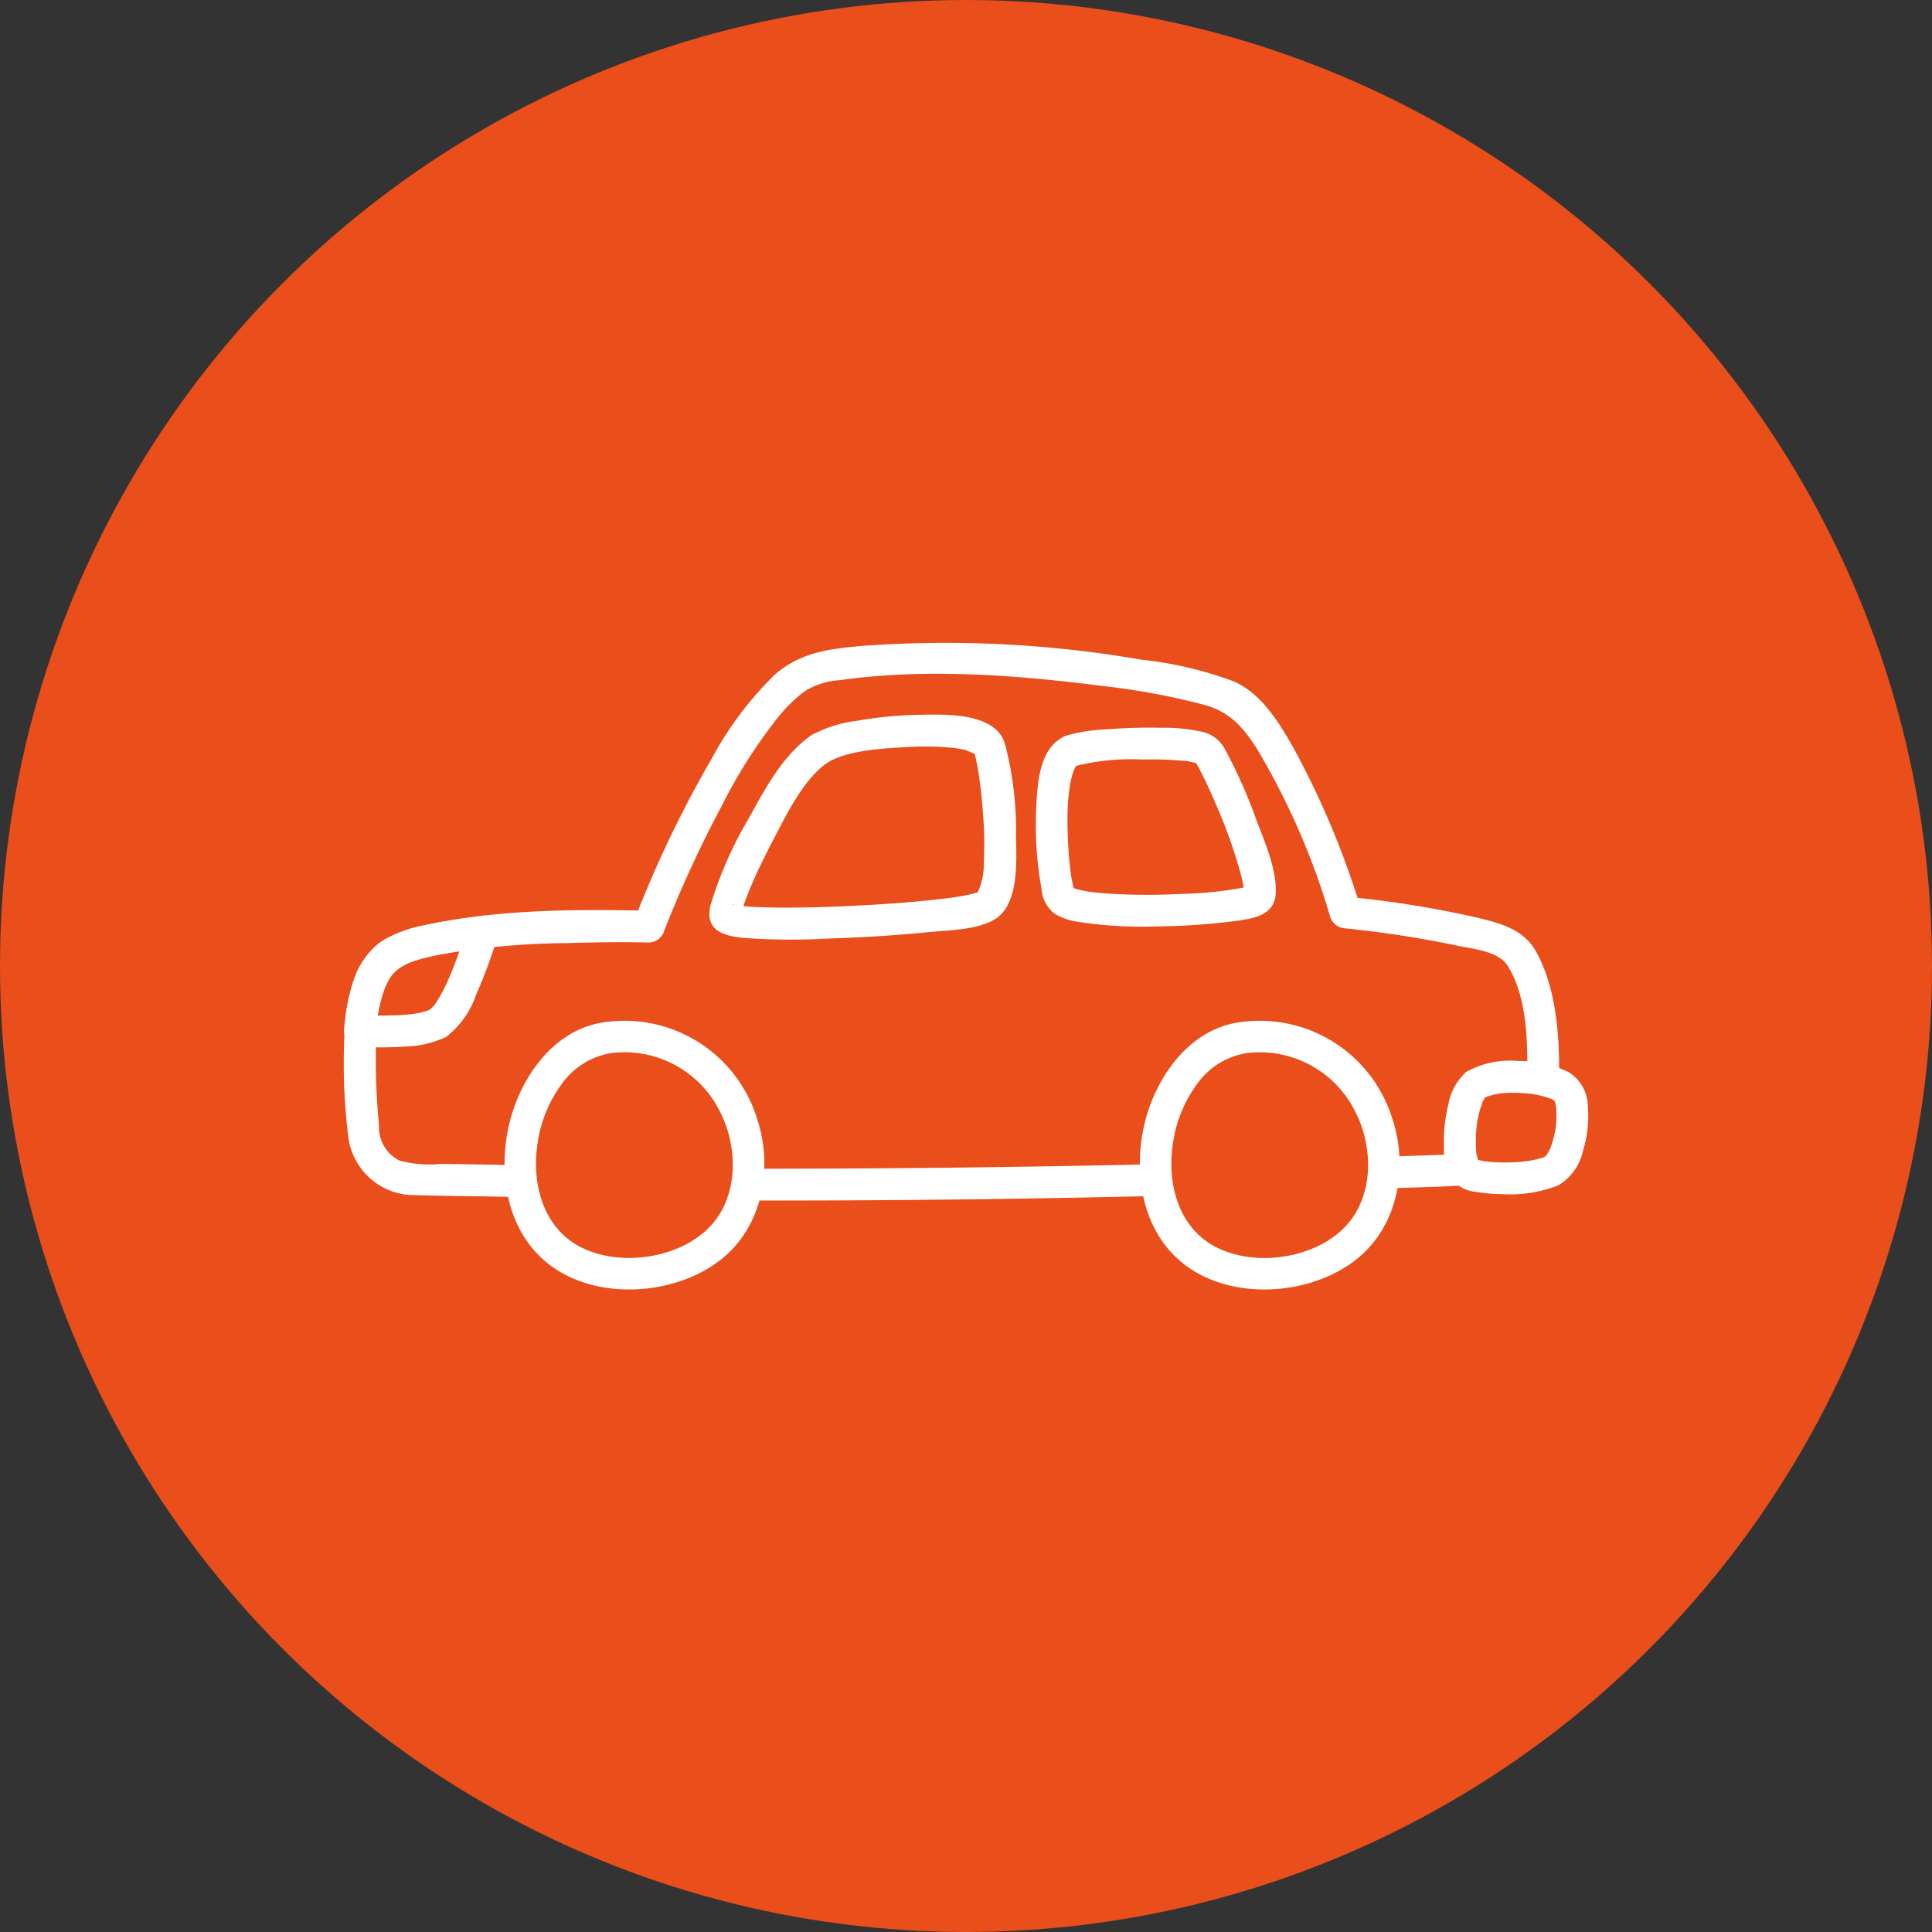
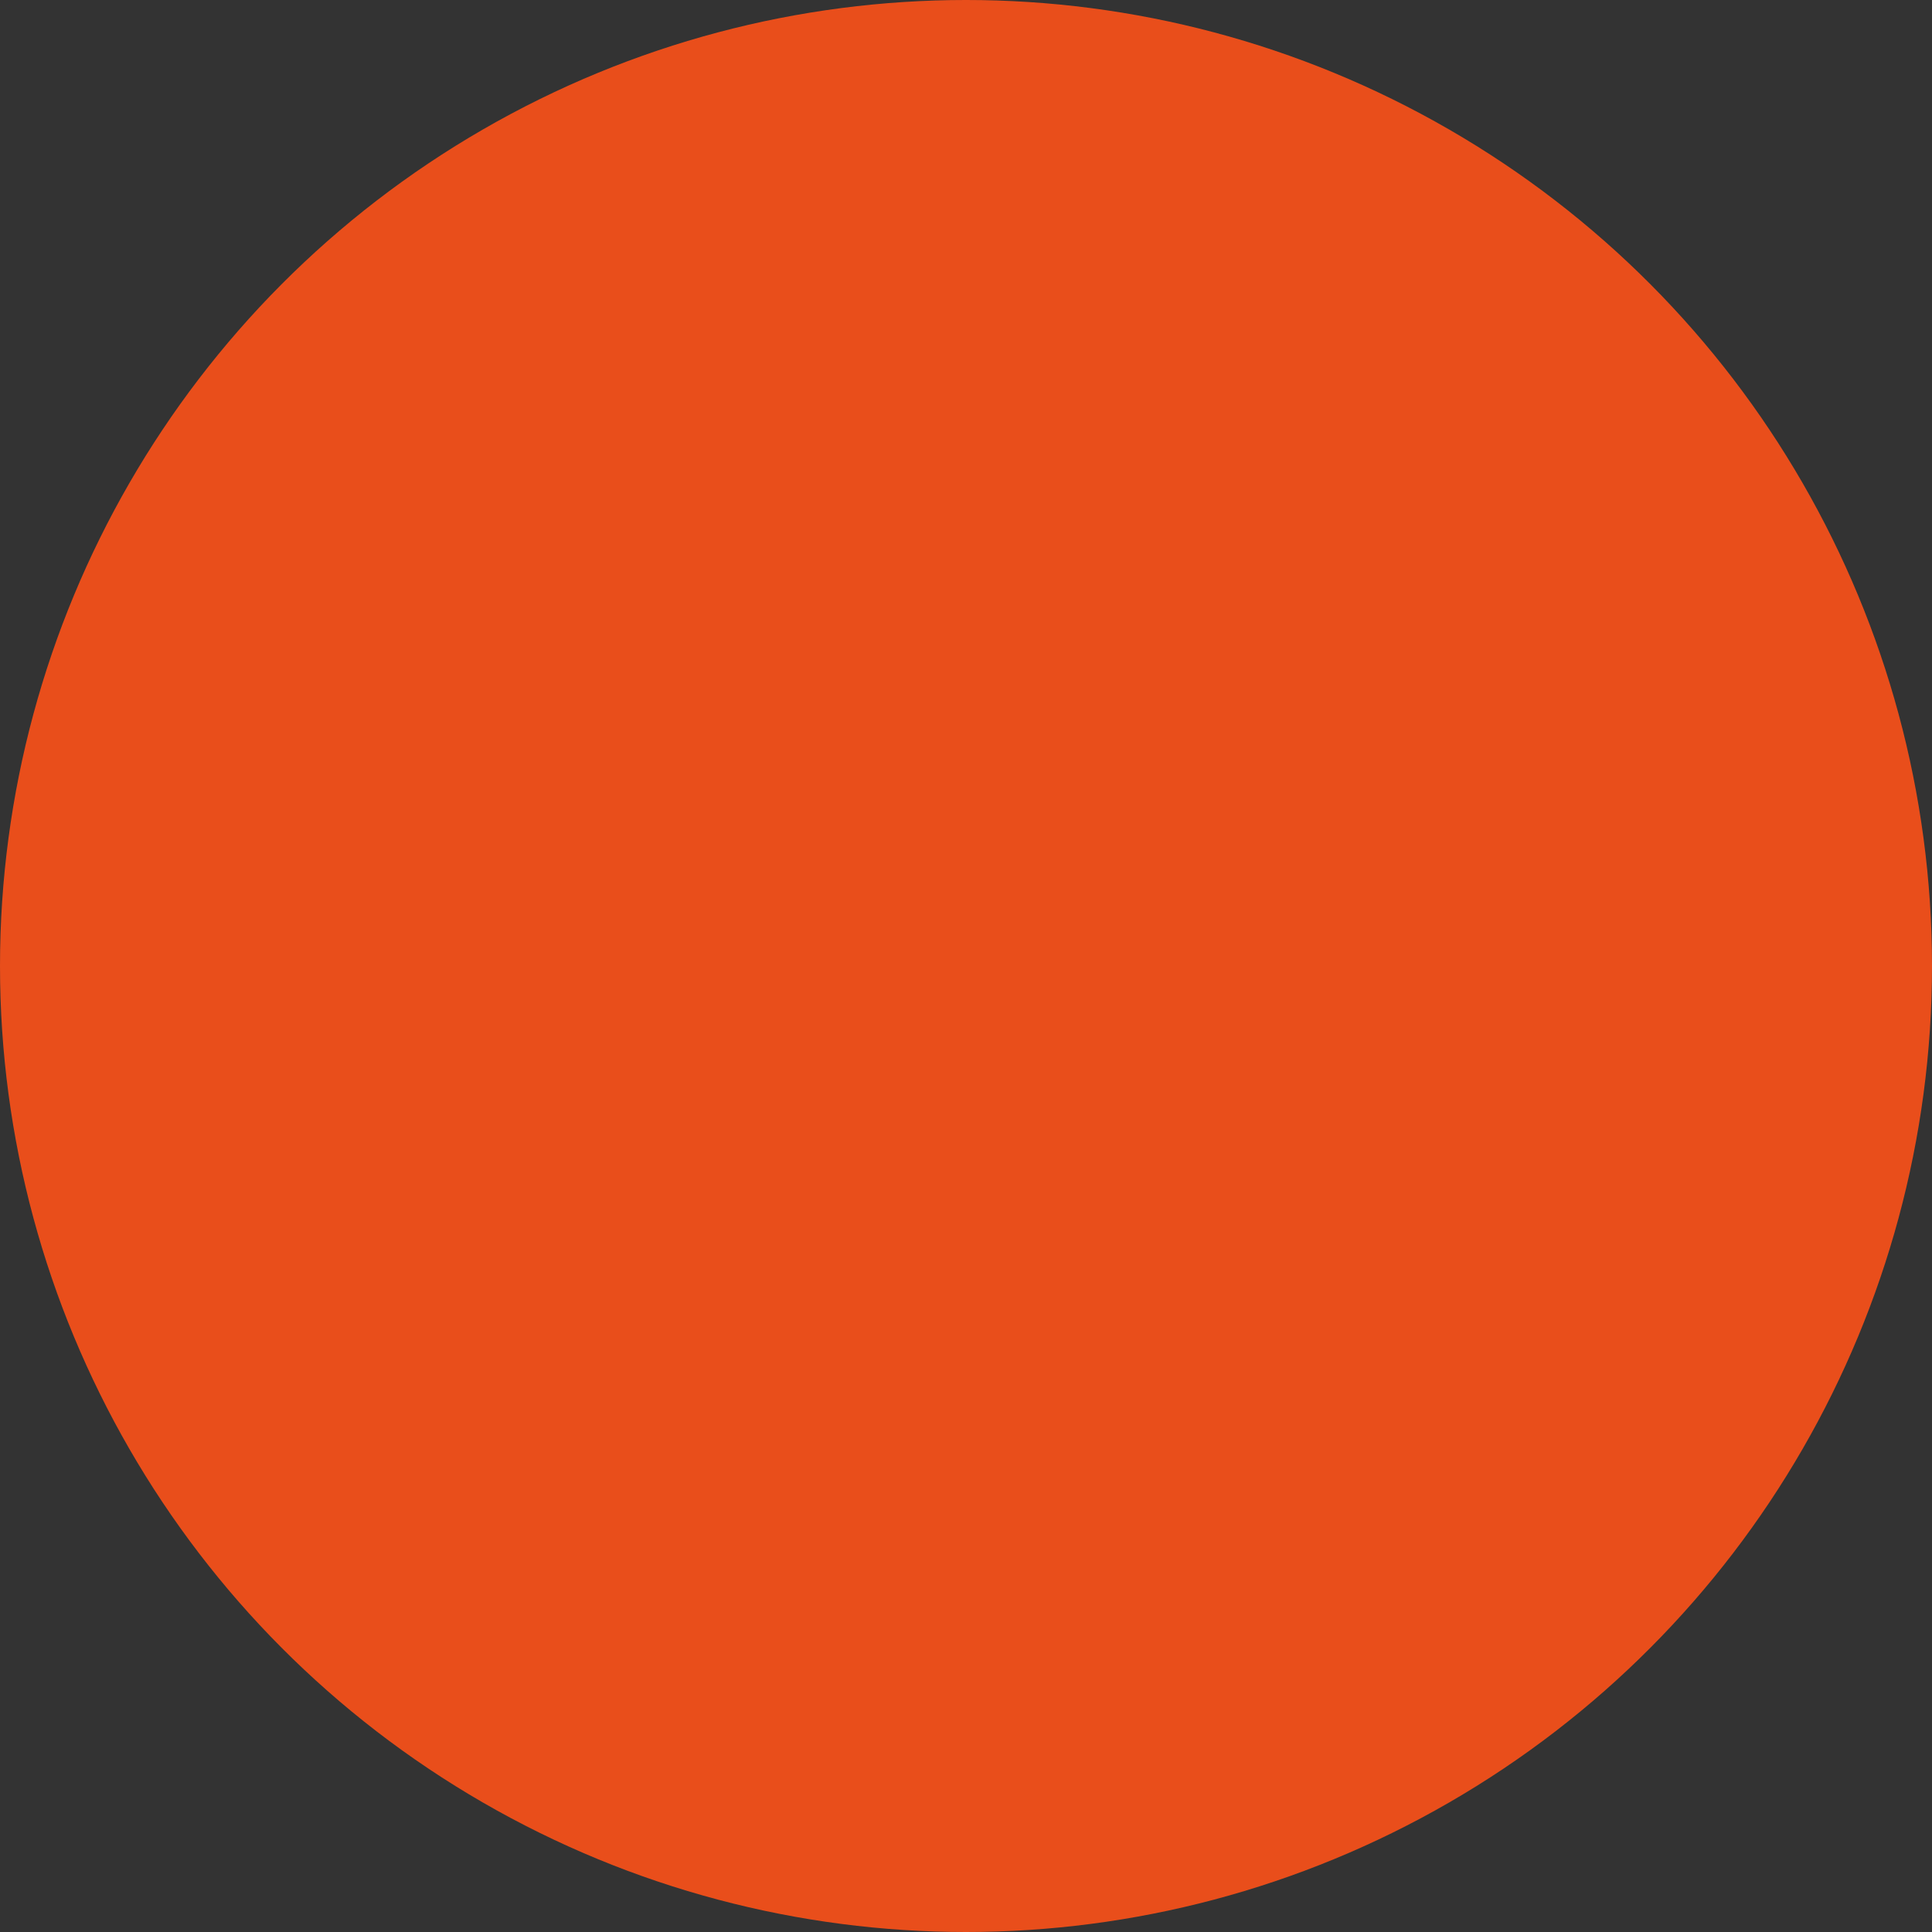
<svg xmlns="http://www.w3.org/2000/svg" width="163" height="163" viewBox="0 0 163 163">
  <rect x="0" y="0" width="163" height="163" fill="#333333" stroke="none" />
  <defs>
    <clipPath id="clip-path">
-       <rect id="Rechteck_181" data-name="Rechteck 181" width="105" height="54.592" fill="none" />
-     </clipPath>
+       </clipPath>
  </defs>
  <g id="Gruppe_196" data-name="Gruppe 196" transform="translate(-912 -11435)">
    <circle id="Ellipse_6" data-name="Ellipse 6" cx="81.5" cy="81.5" r="81.5" transform="translate(912 11435)" fill="#e94e1b" />
    <g id="Gruppe_190" data-name="Gruppe 190" transform="translate(941 11489.203)">
      <g id="Gruppe_189" data-name="Gruppe 189" transform="translate(0 0)" clip-path="url(#clip-path)">
        <path id="Pfad_2280" data-name="Pfad 2280" d="M102.539,36.313c.025-3.334-.278-7.165-1.9-10.157-1.028-1.9-2.908-2.426-4.876-2.908a86.17,86.17,0,0,0-11.248-1.8l1.293.985A72.445,72.445,0,0,0,80.229,9.08C79.017,6.91,77.481,4.33,75.1,3.29A31.823,31.823,0,0,0,67.33,1.457,97.146,97.146,0,0,0,43.71.292c-2.846.259-5.273.554-7.445,2.525a29.315,29.315,0,0,0-5.2,6.951A95.689,95.689,0,0,0,24.446,23.62l1.293-.985C19.553,22.5,13.067,22.516,7,23.819,4.321,24.4,2.048,25.437.975,28.1A15.67,15.67,0,0,0,.06,33.13a50.54,50.54,0,0,0,.321,8.563A5.622,5.622,0,0,0,6.132,46.63c2.921.092,5.845.079,8.765.174,1.727.056,1.725-2.626,0-2.682-2.222-.072-4.446-.093-6.67-.134a9.6,9.6,0,0,1-3.55-.285,3.159,3.159,0,0,1-1.7-2.953,57.432,57.432,0,0,1-.238-7.465,12.487,12.487,0,0,1,.762-4.31c.78-1.816,2.564-2.251,4.7-2.667a66.067,66.067,0,0,1,10.67-.944c2.289-.069,4.583-.1,6.873-.047a1.382,1.382,0,0,0,1.293-.985A98.693,98.693,0,0,1,31.886,13.8a43.272,43.272,0,0,1,4.681-7.389,12.652,12.652,0,0,1,2.277-2.26,6.236,6.236,0,0,1,3.01-.97c7.274-1.024,14.92-.434,22.174.492a58.912,58.912,0,0,1,8.653,1.614c2.061.587,3.193,1.83,4.381,3.71a61.177,61.177,0,0,1,6.161,14.142,1.4,1.4,0,0,0,1.293.984,91.338,91.338,0,0,1,9.429,1.456c1.3.28,3.453.459,4.238,1.678,1.6,2.477,1.7,6.22,1.674,9.055a1.342,1.342,0,0,0,2.682,0" transform="translate(0 0)" fill="#fff" />
-         <path id="Pfad_2281" data-name="Pfad 2281" d="M81.9,43.158c2.135-.1,4.273-.126,6.405-.254a1.341,1.341,0,0,0,0-2.682c-2.133.129-4.27.158-6.405.254a1.341,1.341,0,0,0,0,2.682" transform="translate(5.856 2.924)" fill="#fff" />
-         <path id="Pfad_2282" data-name="Pfad 2282" d="M31.931,44.1q17.169.027,34.335-.384a1.342,1.342,0,0,0,0-2.682q-17.164.393-34.335.384a1.342,1.342,0,0,0,0,2.682" transform="translate(2.227 2.983)" fill="#fff" />
        <path id="Pfad_2283" data-name="Pfad 2283" d="M21.088,29.876c-4.3.587-7.143,4.7-8.061,8.656-.969,4.177-.161,9.066,3.406,11.8,4.034,3.095,10.7,2.626,14.573-.514,3.511-2.848,4.329-7.875,2.883-12a11.706,11.706,0,0,0-12.444-7.988A1.385,1.385,0,0,0,20.1,31.168a1.348,1.348,0,0,0,1.341,1.341,8.995,8.995,0,0,1,9.383,4.912c1.5,2.938,1.558,6.884-.6,9.427C27.7,49.814,22.4,50.61,19,48.814c-3.065-1.619-4.03-5.2-3.6-8.483a11.153,11.153,0,0,1,2.129-5.318A6.371,6.371,0,0,1,21.8,32.462a1.351,1.351,0,0,0,.936-1.65,1.376,1.376,0,0,0-1.65-.936" transform="translate(0.92 2.162)" fill="#fff" />
        <path id="Pfad_2284" data-name="Pfad 2284" d="M71.051,29.876c-4.3.587-7.143,4.7-8.061,8.656-.969,4.177-.161,9.066,3.406,11.8,4.034,3.095,10.7,2.626,14.573-.514,3.511-2.848,4.329-7.875,2.883-12a11.706,11.706,0,0,0-12.444-7.988,1.385,1.385,0,0,0-1.341,1.341,1.348,1.348,0,0,0,1.341,1.341,8.995,8.995,0,0,1,9.383,4.912c1.5,2.938,1.558,6.884-.6,9.427-2.519,2.966-7.819,3.762-11.219,1.966-3.065-1.619-4.03-5.2-3.6-8.483A11.153,11.153,0,0,1,67.5,35.013a6.371,6.371,0,0,1,4.264-2.551,1.351,1.351,0,0,0,.936-1.65,1.376,1.376,0,0,0-1.65-.936" transform="translate(4.552 2.162)" fill="#fff" />
        <path id="Pfad_2285" data-name="Pfad 2285" d="M88.517,33.782a4.564,4.564,0,0,0-1.6,2.762,12.748,12.748,0,0,0-.384,3.558,4.665,4.665,0,0,0,1,3.141,2.929,2.929,0,0,0,1.674.715,15,15,0,0,0,2.288.2,11.218,11.218,0,0,0,4.69-.747,4.5,4.5,0,0,0,2.075-2.9,9.648,9.648,0,0,0,.417-3.671,3.454,3.454,0,0,0-1.6-2.967,9.5,9.5,0,0,0-4.288-.954,7.618,7.618,0,0,0-4.268.861A1.341,1.341,0,0,0,89.871,36.1c.078-.05.159-.1.24-.141.314-.176-.226.065.06-.03a6.473,6.473,0,0,1,.68-.194c.132-.029.266-.045.4-.074.182-.039-.268.027-.079.01.062-.005.126-.014.188-.02.292-.03.586-.045.879-.05a15.128,15.128,0,0,1,1.693.092c.208.019-.337-.057-.02,0l.189.03c.122.021.245.044.366.07.256.054.51.118.759.2.1.032.2.074.3.1.2.059-.268-.142.018.008.078.042.159.079.236.124.035.021.07.045.105.065.2.118-.056.06-.088-.072a.585.585,0,0,0,.146.145c-.163-.068-.2-.287-.072-.062.149.259-.071-.259-.02-.058.027.1.065.2.09.308s.036.183.056.276c.045.213-.025-.119-.017-.136-.017.035.016.151.02.193.02.234.027.469.025.7q0,.377-.041.752c-.005.06-.013.12-.019.18s-.07.225,0,.048c.075-.2-.01.046-.017.093-.013.075-.026.15-.041.225a9.414,9.414,0,0,1-.415,1.445c-.059.165.126-.24.038-.092-.033.057-.057.122-.087.181-.047.091-.1.182-.15.27-.018.03-.128.245-.162.245-.018,0,.24-.264.079-.107-.046.045-.094.1-.137.147-.012.013-.1.08-.1.087,0-.028.3-.183.123-.1a1.344,1.344,0,0,0-.208.118c0-.028.346-.123.1-.048-.061.018-.12.042-.18.06-.159.05-.321.094-.483.133-.282.068-.566.113-.853.162.307-.053-.122.013-.211.021-.194.02-.388.035-.584.047a15.7,15.7,0,0,1-1.972,0c-.145-.01-.29-.021-.433-.035-.086-.009-.174-.024-.26-.029-.2-.012.245.044.058.008-.252-.048-.5-.084-.753-.15-.291-.077-.144-.069.034.036-.2-.121.29.237.1.08-.22-.18.092.2.046.071a1.061,1.061,0,0,0-.114-.208c.016.023.11.327.029.05-.027-.092-.056-.182-.079-.276s-.04-.178-.056-.267c-.009-.047-.015-.094-.025-.142-.045-.228.023.269.014.1a15.279,15.279,0,0,1-.032-1.6c.016-.275.048-.548.074-.822.018-.182-.043.279-.013.1.012-.071.021-.143.032-.213.024-.139.048-.279.076-.417.053-.264.115-.527.19-.785a4.605,4.605,0,0,0,.212-.624c-.032.267-.115.242-.044.106.025-.046.045-.1.069-.143.045-.087.1-.169.145-.254.143-.253-.224.206-.024.025.1-.092.321-.241-.073.035a1.341,1.341,0,0,0-1.354-2.316" transform="translate(6.29 2.392)" fill="#fff" />
        <path id="Pfad_2286" data-name="Pfad 2286" d="M37.349,7.43c-2.335,1.61-3.865,4.436-5.191,6.868a33.038,33.038,0,0,0-3.293,7.427c-.527,2.094.988,2.618,2.728,2.787a55.521,55.521,0,0,0,7.195.059c2.794-.093,5.59-.256,8.372-.537,1.727-.174,4.031-.16,5.6-1.041,2.12-1.193,1.912-4.888,1.869-6.93a28.878,28.878,0,0,0-.947-7.973c-.841-2.613-5.028-2.434-7.188-2.4a34.1,34.1,0,0,0-5.345.516,10.672,10.672,0,0,0-3.8,1.219c-1.458.915-.114,3.236,1.354,2.316C40.314,8.734,43.01,8.563,45,8.437a27.126,27.126,0,0,1,3.928.008,9.353,9.353,0,0,1,1.378.206c.223.054.876.378.941.348a.3.3,0,0,1-.185-.29,1.9,1.9,0,0,0,.12.439c.113.452.193.913.268,1.371.2,1.208.322,2.43.405,3.65a31.674,31.674,0,0,1,.054,4.061,5.548,5.548,0,0,1-.548,2.519c.023-.033.168-.115.031-.075-.285.082-.571.156-.862.216-.829.171-1.581.266-2.4.359-2.408.276-4.831.439-7.251.556-2.372.115-4.75.189-7.124.137-.8-.018-1.61-.046-2.41-.135-.209-.024.152.043-.169-.026-.108-.024-.219-.053-.328-.071-.318-.054,0-.093.034.032-.025-.083.13.1.171.141q.359,1.282.342.795a.542.542,0,0,1,0-.093c.033,0-.076.275.035-.089.063-.208.118-.418.186-.625.167-.506.361-1.005.565-1.5.551-1.332,1.185-2.632,1.854-3.909,1.156-2.211,2.637-5.323,4.662-6.718,1.412-.974.072-3.3-1.354-2.316" transform="translate(2.091 0.412)" fill="#fff" />
        <path id="Pfad_2287" data-name="Pfad 2287" d="M57,7.375c-2.159.857-2.393,3.659-2.514,5.666a30.368,30.368,0,0,0,.427,7.239,2.921,2.921,0,0,0,1.08,2.1,5.167,5.167,0,0,0,1.993.7,34.807,34.807,0,0,0,6.74.386,53.9,53.9,0,0,0,6.807-.488c1.5-.218,3.108-.542,3.149-2.4.045-2.006-.913-4.177-1.611-6.011a42.667,42.667,0,0,0-2.645-5.976,2.853,2.853,0,0,0-1.8-1.5,14.7,14.7,0,0,0-3.672-.38,44.224,44.224,0,0,0-4.461.128,14.912,14.912,0,0,0-3.5.533c-1.631.541-.931,3.132.713,2.586a19.446,19.446,0,0,1,5.727-.571,31.568,31.568,0,0,1,3.31.1,4.865,4.865,0,0,1,.964.141c.143.033.281.075.422.119-.088-.027-.059.016-.187-.1-.152-.142-.163-.261-.046-.045.064.117.141.23.207.345.163.287.312.584.459.88.4.812.781,1.662,1.127,2.482a41.241,41.241,0,0,1,2.071,5.875,10.894,10.894,0,0,1,.226,1.1c-.05-.352-.005.093,0,.176.008.068,0,.136,0,.2.014.233.1-.287.011-.09a2.275,2.275,0,0,1,.448-.523c-.26.177.235-.054.064-.012-.234.058-.46.136-.7.187a31.958,31.958,0,0,1-5.007.5,54.247,54.247,0,0,1-6.292-.023c-.434-.03-.868-.068-1.3-.12-.041,0-.268-.036-.038,0-.083-.012-.166-.024-.249-.038-.21-.036-.42-.072-.629-.119-.15-.033-.3-.069-.446-.113-.065-.019-.467-.168-.253-.076s-.112-.077-.163-.094c-.162-.054.1.067.127.1-.1-.131-.058-.126.076.117.237.428.046.121.005-.061s-.088-.365-.124-.548c-.1-.489-.146-.847-.186-1.2a35.678,35.678,0,0,1-.222-3.677,18.48,18.48,0,0,1,.227-3.446c.045-.237.1-.473.164-.706.031-.11.22-.616.12-.4.076-.166.181-.312.267-.471-.138.256-.084.072.008.021a.658.658,0,0,1-.2.1,1.383,1.383,0,0,0,.936-1.65A1.351,1.351,0,0,0,57,7.375" transform="translate(3.957 0.487)" fill="#fff" />
        <path id="Pfad_2288" data-name="Pfad 2288" d="M8.611,31.728a7.409,7.409,0,0,0,2.529-3.506,45.584,45.584,0,0,0,1.844-4.961,1.349,1.349,0,0,0-1.294-1.7,43.99,43.99,0,0,0-4.85.726,10.75,10.75,0,0,0-3.5,1.26C.853,25.151.26,28.489.015,31.209A1.358,1.358,0,0,0,1.356,32.55a31.9,31.9,0,0,0,3.776-.021,8.777,8.777,0,0,0,3.479-.8,1.341,1.341,0,0,0-1.354-2.316c-.055.029-.346.142-.059.039-.09.032-.181.064-.274.092a6.5,6.5,0,0,1-.684.167c-.137.026-.276.049-.415.07.179-.026-.1.011-.156.017-.283.031-.567.054-.852.071a33.568,33.568,0,0,1-3.462,0L2.7,31.209a13.6,13.6,0,0,1,.762-3.581,1.072,1.072,0,0,1,.093-.225c.06-.129.123-.255.19-.381a4.923,4.923,0,0,1,.432-.683c-.136.175.088-.089.117-.119.071-.075.147-.145.221-.217q.068-.061.138-.119c-.093.073-.106.085-.039.038.086-.056.172-.11.26-.162a5.351,5.351,0,0,1,.556-.276c-.256.11.13-.045.146-.051.126-.046.253-.089.381-.131a17.036,17.036,0,0,1,1.68-.442,37.773,37.773,0,0,1,4.057-.614q-.645-.85-1.293-1.7c-.222.7-.454,1.4-.7,2.1q-.211.594-.44,1.181c-.135.345-.257.644-.37.9A15.1,15.1,0,0,1,7.93,28.6c-.073.119-.149.237-.23.352-.043.061-.087.122-.132.182q.15-.193.012-.025a3.024,3.024,0,0,0-.265.272c-.146.178.239-.145-.058.031a1.342,1.342,0,0,0,1.354,2.316" transform="translate(0.001 1.567)" fill="#fff" />
      </g>
    </g>
  </g>
</svg>